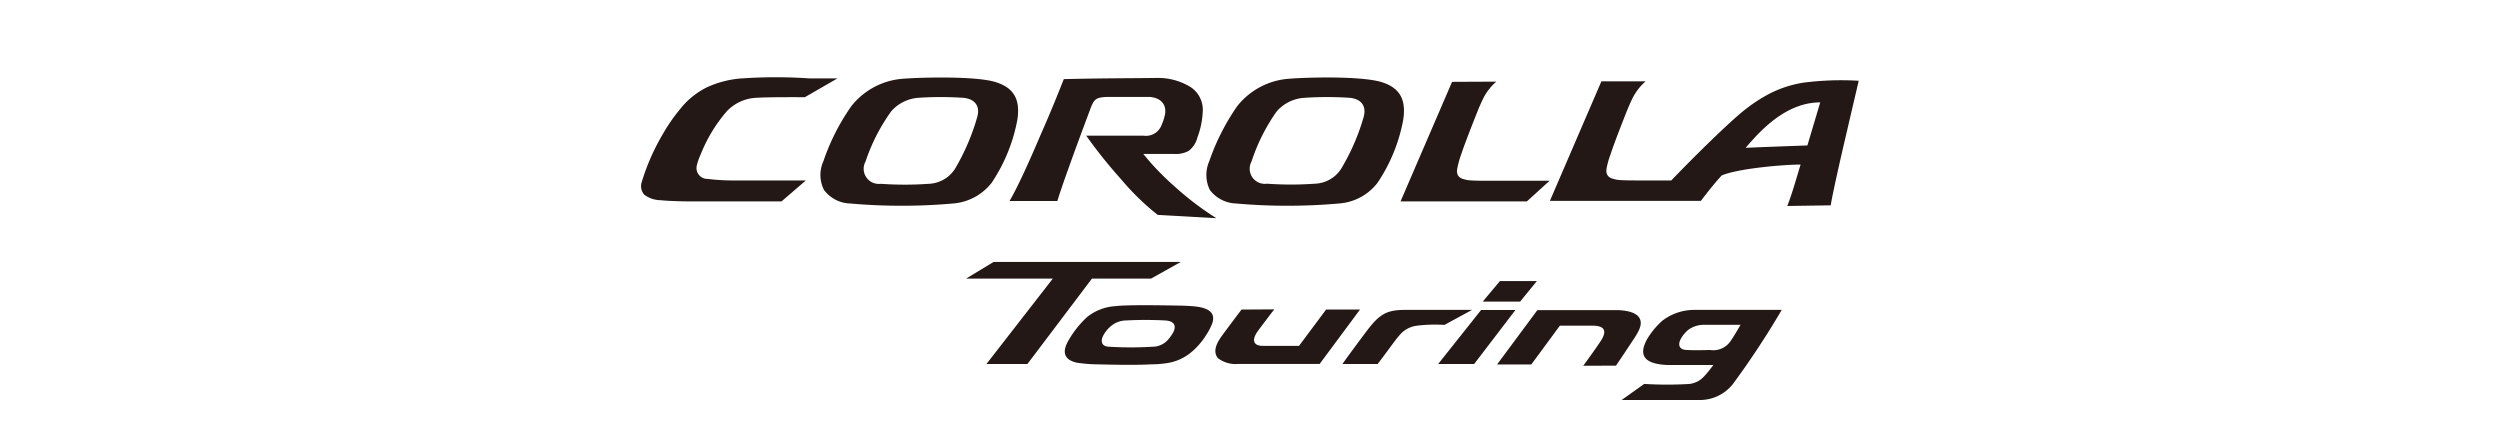
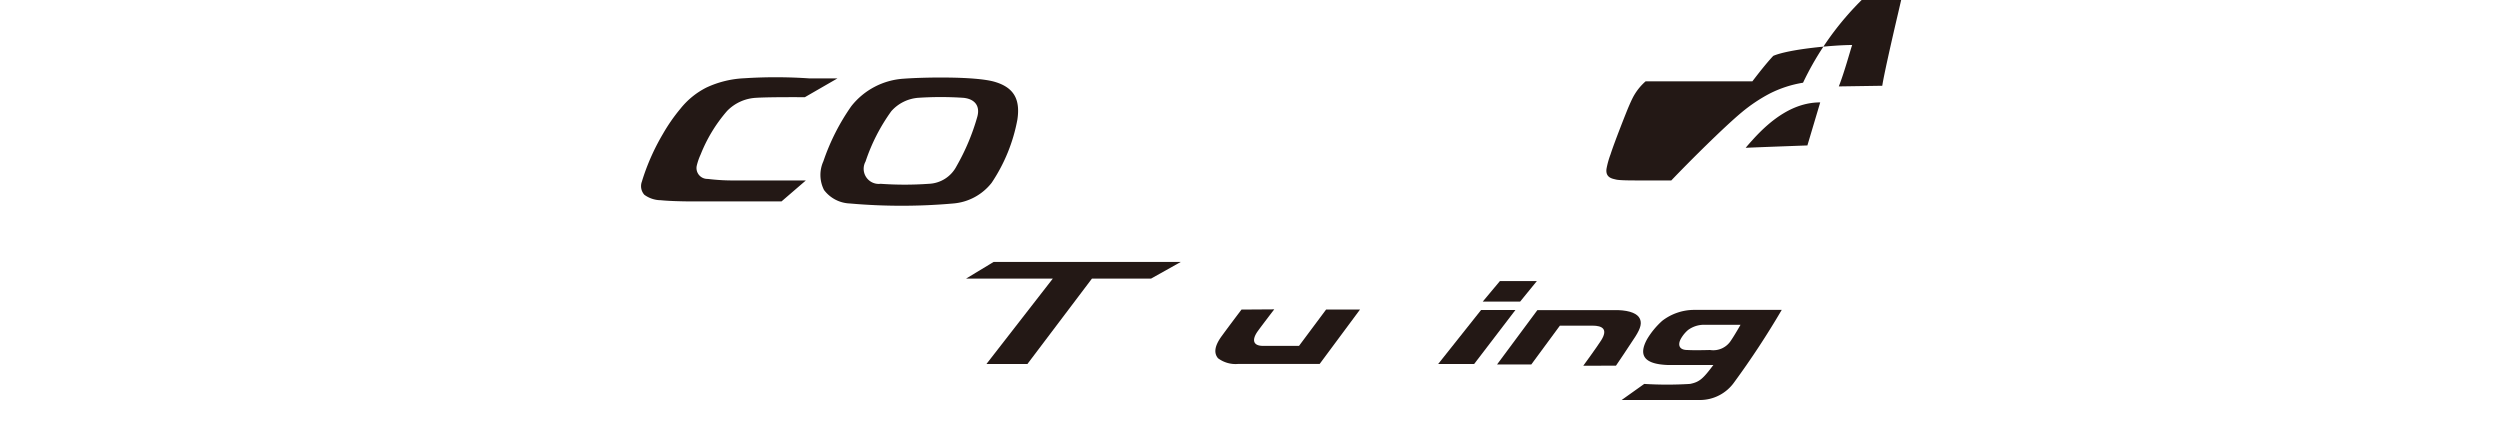
<svg xmlns="http://www.w3.org/2000/svg" viewBox="0 0 230 40">
  <defs>
    <style>.cls-1{fill:#fff;}.cls-2{fill:#231815;}</style>
  </defs>
  <g id="レイヤー_2" data-name="レイヤー 2">
    <g id="main">
      <rect class="cls-1" width="230" height="40" />
-       <path class="cls-2" d="M133.59,7.53l-4.74,11h11.62l2.09-1.9h-5.9c-.21,0-1.42,0-1.73-.08s-1-.15-.87-1a8.7,8.7,0,0,1,.36-1.32c.37-1.13,1.51-4,1.67-4.37s.27-.61.37-.81a5,5,0,0,1,1.2-1.54Z" />
      <path class="cls-2" d="M68.47,7.2h0A9.16,9.16,0,0,0,65,8.05,7.19,7.19,0,0,0,62.6,10,16,16,0,0,0,61,12.3a20.32,20.32,0,0,0-1.77,3.85c-.06.18-.12.36-.17.54a1.19,1.19,0,0,0,.22,1.23,2.6,2.6,0,0,0,1.51.5c.66.07,1.71.1,2.57.11,1.86,0,8.54,0,8.54,0l2.24-1.93H67.73a19.06,19.06,0,0,1-2.62-.14,1,1,0,0,1-1-1.25,5.46,5.46,0,0,1,.35-1,13.88,13.88,0,0,1,2.43-4A4,4,0,0,1,69.53,9c1.13-.07,3.22-.06,4.52-.06l3-1.73-2.63,0C72.65,7.09,70.64,7.06,68.47,7.2Z" />
-       <path class="cls-2" d="M165.88,7.61a10.46,10.46,0,0,0-3.07,1,14.71,14.71,0,0,0-2.58,1.73c-1.6,1.33-4.76,4.47-6.47,6.26H150.4c-.21,0-1.41,0-1.72-.08s-1-.15-.88-1a7.82,7.82,0,0,1,.37-1.32c.36-1.13,1.5-4,1.66-4.37s.27-.61.37-.81a5.12,5.12,0,0,1,1.2-1.54h-4.07l-4.74,11h13.89c.62-.81,1.27-1.64,1.92-2.34,1.47-.63,5.62-1,7.26-1-.14.38-.73,2.56-1.23,3.81l4-.06c.11-.8.8-3.88,1.45-6.65.56-2.42,1.08-4.61,1.12-4.81A27,27,0,0,0,165.88,7.61Zm.4,5.77s-5.24.19-5.68.22c.19-.23.34-.4.63-.72,1.8-2,3.85-3.46,6.23-3.46Z" />
+       <path class="cls-2" d="M165.88,7.61a10.46,10.46,0,0,0-3.07,1,14.71,14.71,0,0,0-2.58,1.73c-1.6,1.33-4.76,4.47-6.47,6.26H150.4c-.21,0-1.41,0-1.72-.08s-1-.15-.88-1a7.82,7.82,0,0,1,.37-1.32c.36-1.13,1.5-4,1.66-4.37s.27-.61.37-.81a5.12,5.12,0,0,1,1.2-1.54h-4.07h13.89c.62-.81,1.27-1.64,1.92-2.34,1.47-.63,5.62-1,7.26-1-.14.38-.73,2.56-1.23,3.81l4-.06c.11-.8.8-3.88,1.45-6.65.56-2.42,1.08-4.61,1.12-4.81A27,27,0,0,0,165.88,7.61Zm.4,5.77s-5.24.19-5.68.22c.19-.23.34-.4.63-.72,1.8-2,3.85-3.46,6.23-3.46Z" />
      <path class="cls-2" d="M83.14,7.24h0a6.67,6.67,0,0,0-4.82,2.53,20,20,0,0,0-2.57,5.07,3.05,3.05,0,0,0,.06,2.64,3.12,3.12,0,0,0,2.38,1.24,54.06,54.06,0,0,0,9.51,0,5,5,0,0,0,3.53-1.9A15.47,15.47,0,0,0,93.6,11c.28-1.86-.32-2.95-2.08-3.47S85,7.1,83.14,7.24Zm-3.51,7.62A17.17,17.17,0,0,1,82,10.23,3.68,3.68,0,0,1,84.45,9a31.11,31.11,0,0,1,4.19,0c1,.1,1.56.71,1.27,1.75A20.24,20.24,0,0,1,88,15.29a3,3,0,0,1-2.55,1.62,31.26,31.26,0,0,1-4.43,0A1.39,1.39,0,0,1,79.63,14.86Z" />
-       <path class="cls-2" d="M118.65,7.24h0a6.69,6.69,0,0,0-4.83,2.53,20.71,20.71,0,0,0-2.57,5.07,3.12,3.12,0,0,0,.06,2.64,3.14,3.14,0,0,0,2.39,1.24,53.94,53.94,0,0,0,9.5,0,4.91,4.91,0,0,0,3.53-1.9A15.31,15.31,0,0,0,129.1,11c.28-1.86-.32-2.95-2.07-3.47C125.13,7,120.5,7.1,118.65,7.24Zm-3.51,7.62a17.17,17.17,0,0,1,2.33-4.63A3.68,3.68,0,0,1,120,9a31.12,31.12,0,0,1,4.19,0c1,.1,1.55.71,1.27,1.75a19.86,19.86,0,0,1-1.93,4.53,3,3,0,0,1-2.55,1.62,31.12,31.12,0,0,1-4.42,0A1.39,1.39,0,0,1,115.14,14.86Z" />
-       <path class="cls-2" d="M97.87,7.28c-.16.39-1,2.57-2.08,5-.94,2.2-2,4.63-2.91,6.21h4.4c.16-.55.63-1.93,1.17-3.42.85-2.37,1.85-5,1.93-5.24.28-.65.43-.87,1.41-.91.61,0,2.25,0,3.34,0l.67,0c1,.09,1.59.71,1.36,1.7a5,5,0,0,1-.38,1.07,1.53,1.53,0,0,1-1.58.79H99.93a44.67,44.67,0,0,0,3.2,4,23.21,23.21,0,0,0,3.38,3.29l5.39.3a27.61,27.61,0,0,1-3.93-3,24.1,24.1,0,0,1-2.79-2.91H108a2.44,2.44,0,0,0,1.36-.28,2.26,2.26,0,0,0,.81-1.26,7.49,7.49,0,0,0,.48-2.3,2.51,2.51,0,0,0-1.13-2.32,5.75,5.75,0,0,0-3.11-.83C104.68,7.2,101.33,7.19,97.87,7.28Z" />
-       <path class="cls-2" d="M108.81,28.12c-.56,0-4.87-.12-6.25.05a4.6,4.6,0,0,0-2.55,1,9,9,0,0,0-1.69,2.12c-.72,1.21-.3,1.85.76,2.08a14.32,14.32,0,0,0,1.8.15c.46,0,3.2.1,5,0,.61,0,1.11-.06,1.4-.1a4.54,4.54,0,0,0,2.37-1.06A6.59,6.59,0,0,0,111,30.77a5.4,5.4,0,0,0,.4-.72c.55-1.13,0-1.68-1.38-1.85C109.64,28.16,109.26,28.14,108.81,28.12ZM106,31.9a31.94,31.94,0,0,1-3.92,0c-.74,0-.91-.52-.5-1.17a2.79,2.79,0,0,1,.57-.68,2.23,2.23,0,0,1,1.49-.57,33.73,33.73,0,0,1,3.51,0c1.14.05,1,.75.75,1.16a4,4,0,0,1-.37.53A1.91,1.91,0,0,1,106,31.9Z" />
      <path class="cls-2" d="M114.22,28.48c-.32.42-1.3,1.72-1.8,2.41-.74,1-.73,1.63-.36,2.07a2.69,2.69,0,0,0,1.87.52c.31,0,.76,0,1.14,0h6.34l3.71-5H122l-2.49,3.34c-1.62,0-2.67,0-3.31,0-.92,0-1.06-.55-.48-1.36.39-.54,1.51-2,1.51-2Z" />
      <path class="cls-2" d="M148.67,33.64s1.25-1.84,1.78-2.67.6-1.28.4-1.68-.82-.72-2-.76h-7.41l-3.71,5h3.15l2.63-3.57c1.57,0,2.4,0,3,0,.92,0,1.44.33.8,1.35-.42.66-1.65,2.34-1.65,2.34Z" />
      <polygon class="cls-2" points="136.26 28.52 132.31 33.49 135.62 33.49 139.42 28.52 136.26 28.52" />
-       <path class="cls-2" d="M123.5,33.49h3.24c1-1.29,1.54-2.11,2-2.63a2.46,2.46,0,0,1,1.57-.89,13.67,13.67,0,0,1,2.58-.08l2.54-1.38h-6.18c-1.67,0-2.33.4-3.45,1.86C124.3,32.36,123.5,33.49,123.5,33.49Z" />
      <polygon class="cls-2" points="108.63 24.1 91.41 24.1 88.88 25.63 96.86 25.63 90.75 33.49 94.52 33.49 100.46 25.63 105.9 25.63 108.63 24.1" />
      <path class="cls-2" d="M163.92,28.51H157c-.43,0-.93,0-1.16,0a4.83,4.83,0,0,0-2.91,1,7.26,7.26,0,0,0-1.39,1.68c-.84,1.52-.26,2.31,1.9,2.39.66,0,2.53,0,4.19,0-.94,1.25-1.27,1.57-2.15,1.74a34.16,34.16,0,0,1-4.21,0l-2.08,1.48c2.3,0,6.57,0,7.17,0a3.86,3.86,0,0,0,3.2-1.65A77.42,77.42,0,0,0,163.92,28.51Zm-8.68,3.69c-.82,0-.89-.54-.58-1.07a3,3,0,0,1,.64-.77,2.47,2.47,0,0,1,1.52-.48c1,0,3.31,0,3.31,0s-.57,1-.87,1.43a1.93,1.93,0,0,1-1.94.89C156.56,32.22,155.75,32.23,155.24,32.2Z" />
      <polygon class="cls-2" points="139.85 27.75 136.41 27.75 137.99 25.86 141.39 25.86 139.85 27.75" />
    </g>
  </g>
</svg>